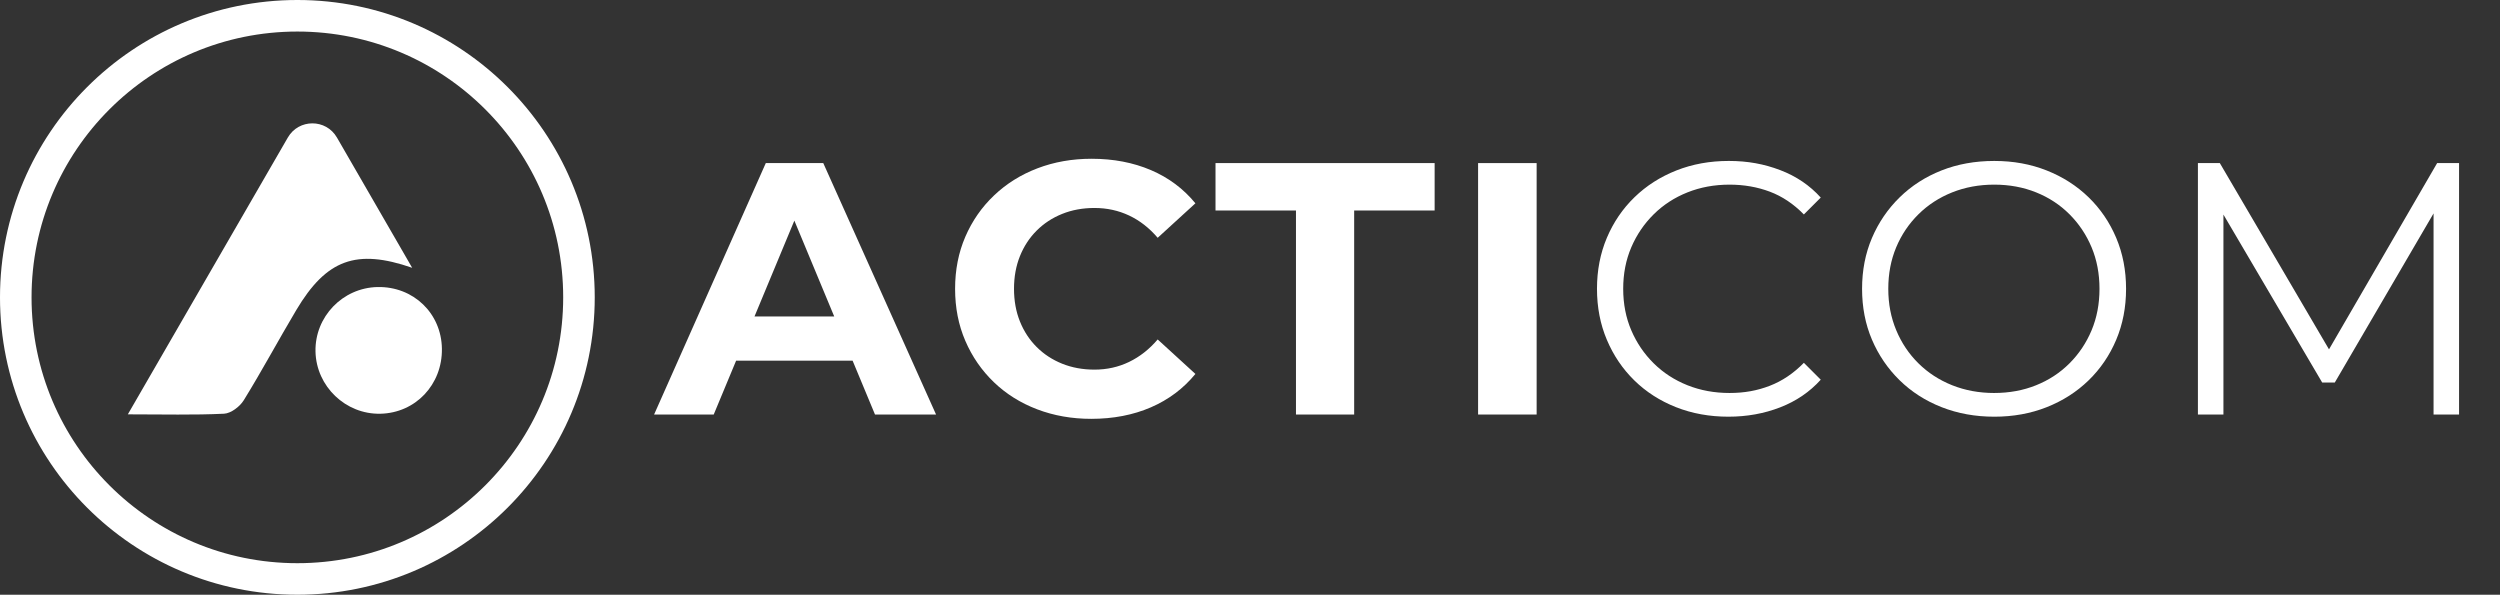
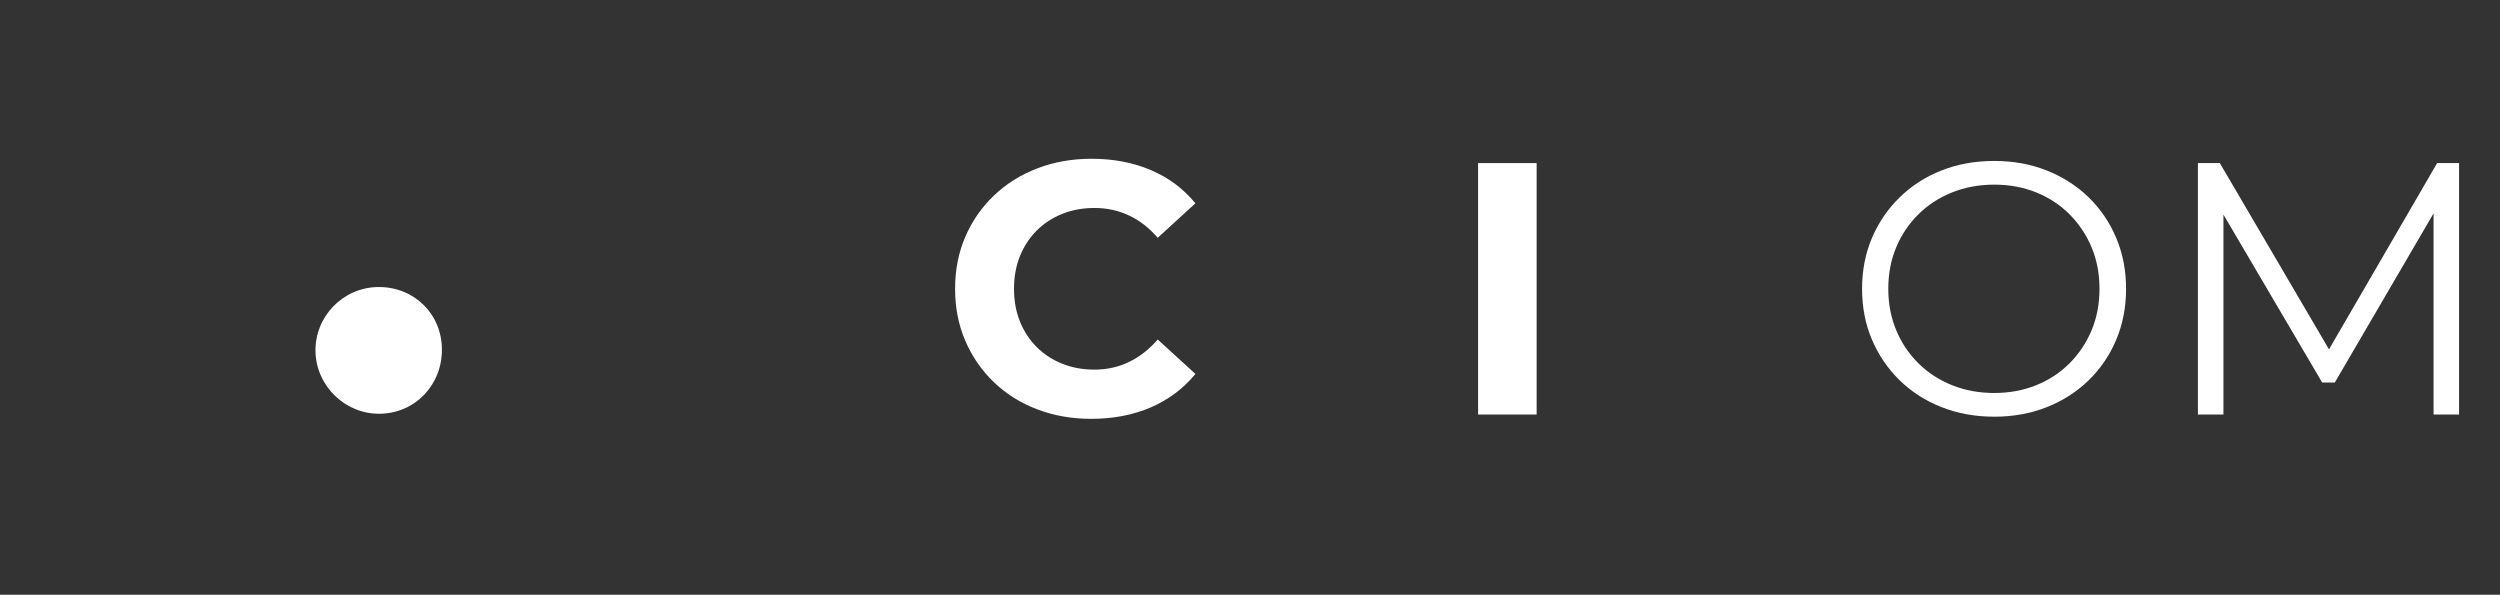
<svg xmlns="http://www.w3.org/2000/svg" id="Lager_1" data-name="Lager 1" viewBox="0 0 3090.61 735.24">
  <rect x="0" y="0" width="3090.61" height="735.24" fill="#333333" stroke="none" />
  <g>
-     <path d="M808.61,512.46l138.1-310.84h71.05l139.44,310.84h-75.49l-114.12-274.43h28.86l-114.12,274.43h-73.71ZM878.32,445.85l18.21-54.62h160.75l18.65,54.62h-197.61Z" fill="#fff" />
    <path d="M1349.03,517.79c-23.98,0-46.26-3.93-66.83-11.77-20.58-7.84-38.41-19.02-53.51-33.53-15.1-14.5-26.87-31.53-35.3-51.07-8.44-19.54-12.66-41-12.66-64.39s4.22-44.85,12.66-64.39c8.44-19.54,20.27-36.56,35.53-51.07,15.24-14.5,33.15-25.68,53.73-33.53,20.57-7.84,42.85-11.77,66.83-11.77,26.93,0,51.36,4.66,73.27,13.99,21.9,9.33,40.26,23.02,55.06,41.08l-46.63,42.63c-10.37-12.14-22.13-21.31-35.3-27.53-13.18-6.22-27.46-9.33-42.85-9.33-14.51,0-27.83,2.44-39.96,7.33-12.14,4.88-22.65,11.77-31.53,20.65-8.88,8.88-15.76,19.39-20.65,31.53-4.88,12.14-7.33,25.61-7.33,40.41s2.44,28.27,7.33,40.41c4.88,12.14,11.77,22.65,20.65,31.53,8.88,8.88,19.39,15.76,31.53,20.65,12.13,4.88,25.46,7.33,39.96,7.33,15.39,0,29.68-3.18,42.85-9.55,13.17-6.36,24.94-15.61,35.3-27.75l46.63,42.63c-14.81,18.06-33.16,31.83-55.06,41.3-21.91,9.47-46.48,14.21-73.71,14.21Z" fill="#fff" />
-     <path d="M1602.14,512.46v-252.23h-99.47v-58.62h270.88v58.62h-99.47v252.23h-71.94Z" fill="#fff" />
    <path d="M1827.28,512.46V201.62h72.38v310.84h-72.38Z" fill="#fff" />
-     <path d="M2136.78,515.13c-23.39,0-45-3.92-64.83-11.77-19.84-7.84-37.01-18.87-51.51-33.08-14.51-14.21-25.83-30.93-33.97-50.18-8.15-19.24-12.21-40.26-12.21-63.06s4.07-43.81,12.21-63.06c8.14-19.24,19.54-35.97,34.19-50.18,14.65-14.21,31.9-25.24,51.73-33.08,19.83-7.84,41.44-11.77,64.83-11.77s43.66,3.77,63.5,11.32c19.83,7.55,36.56,18.87,50.18,33.97l-20.87,20.87c-12.73-13.02-26.8-22.42-42.19-28.2-15.4-5.77-31.97-8.66-49.73-8.66-18.65,0-35.97,3.18-51.96,9.55-15.99,6.37-29.9,15.4-41.74,27.09-11.84,11.7-21.09,25.31-27.75,40.85s-9.99,32.64-9.99,51.29,3.33,35.75,9.99,51.29,15.91,29.16,27.75,40.85c11.84,11.7,25.75,20.72,41.74,27.09,15.99,6.37,33.3,9.55,51.96,9.55s34.34-2.96,49.73-8.88c15.39-5.92,29.45-15.39,42.19-28.42l20.87,20.87c-13.62,15.1-30.35,26.5-50.18,34.19-19.84,7.7-41.15,11.54-63.94,11.54Z" fill="#fff" />
    <path d="M2465.38,515.13c-23.39,0-45.07-3.92-65.05-11.77-19.98-7.84-37.3-18.94-51.96-33.3-14.65-14.36-26.05-31.08-34.19-50.18-8.15-19.09-12.21-40.03-12.21-62.83s4.07-43.74,12.21-62.83c8.14-19.09,19.54-35.82,34.19-50.18,14.65-14.36,31.9-25.46,51.73-33.3,19.83-7.84,41.59-11.77,65.28-11.77s45,3.93,64.83,11.77c19.83,7.85,37.08,18.87,51.73,33.08,14.65,14.21,26.05,30.94,34.19,50.18,8.14,19.25,12.21,40.26,12.21,63.06s-4.07,43.82-12.21,63.06c-8.15,19.25-19.54,35.97-34.19,50.18-14.65,14.21-31.9,25.24-51.73,33.08-19.84,7.85-41.45,11.77-64.83,11.77ZM2465.38,485.82c18.65,0,35.89-3.18,51.73-9.55,15.83-6.36,29.6-15.39,41.3-27.09,11.69-11.69,20.79-25.31,27.31-40.85,6.51-15.54,9.77-32.64,9.77-51.29s-3.26-35.75-9.77-51.29c-6.52-15.54-15.62-29.16-27.31-40.85-11.7-11.69-25.46-20.72-41.3-27.09-15.84-6.36-33.08-9.55-51.73-9.55s-35.97,3.18-51.96,9.55c-15.99,6.37-29.9,15.4-41.74,27.09-11.84,11.7-21.02,25.31-27.53,40.85-6.51,15.54-9.77,32.64-9.77,51.29s3.25,35.38,9.77,51.07c6.51,15.7,15.69,29.38,27.53,41.08,11.84,11.7,25.76,20.72,41.74,27.09,15.99,6.37,33.3,9.55,51.96,9.55Z" fill="#fff" />
    <path d="M2717.16,512.46V201.62h27.09l142.1,242.46h-14.21l140.77-242.46h27.09v310.84h-31.53V250.91h7.55l-129.67,222.03h-15.54l-130.55-222.03h8.44v261.55h-31.53Z" fill="#fff" />
  </g>
  <g>
-     <path d="M509.5,331.05s.03.01.04.01c-31.07-53.81-61.63-106.71-93.01-161.04-13.49-23.35-47.19-23.36-60.69-.01-39.8,68.86-79.26,137.13-119.1,206.05-26.01,45-52.18,90.27-78.71,136.17,44.05,0,81.56,1.03,118.93-.78,8.54-.42,19.55-8.8,24.38-16.63,22.58-36.6,42.94-74.57,64.95-111.54,37.21-62.49,74.2-76.11,143.2-52.23Z" fill="#fff" />
    <path d="M546.31,431.19c-.57-43.9-35.28-77.21-79.54-76.34-43.21.85-77.74,36.8-76.74,79.87,1.01,43.02,37.26,77.7,80.23,76.76,43.45-.95,76.62-35.97,76.05-80.3Z" fill="#fff" />
  </g>
-   <circle cx="367.62" cy="367.62" r="348.12" fill="none" stroke="#fff" stroke-miterlimit="10" stroke-width="39" />
</svg>